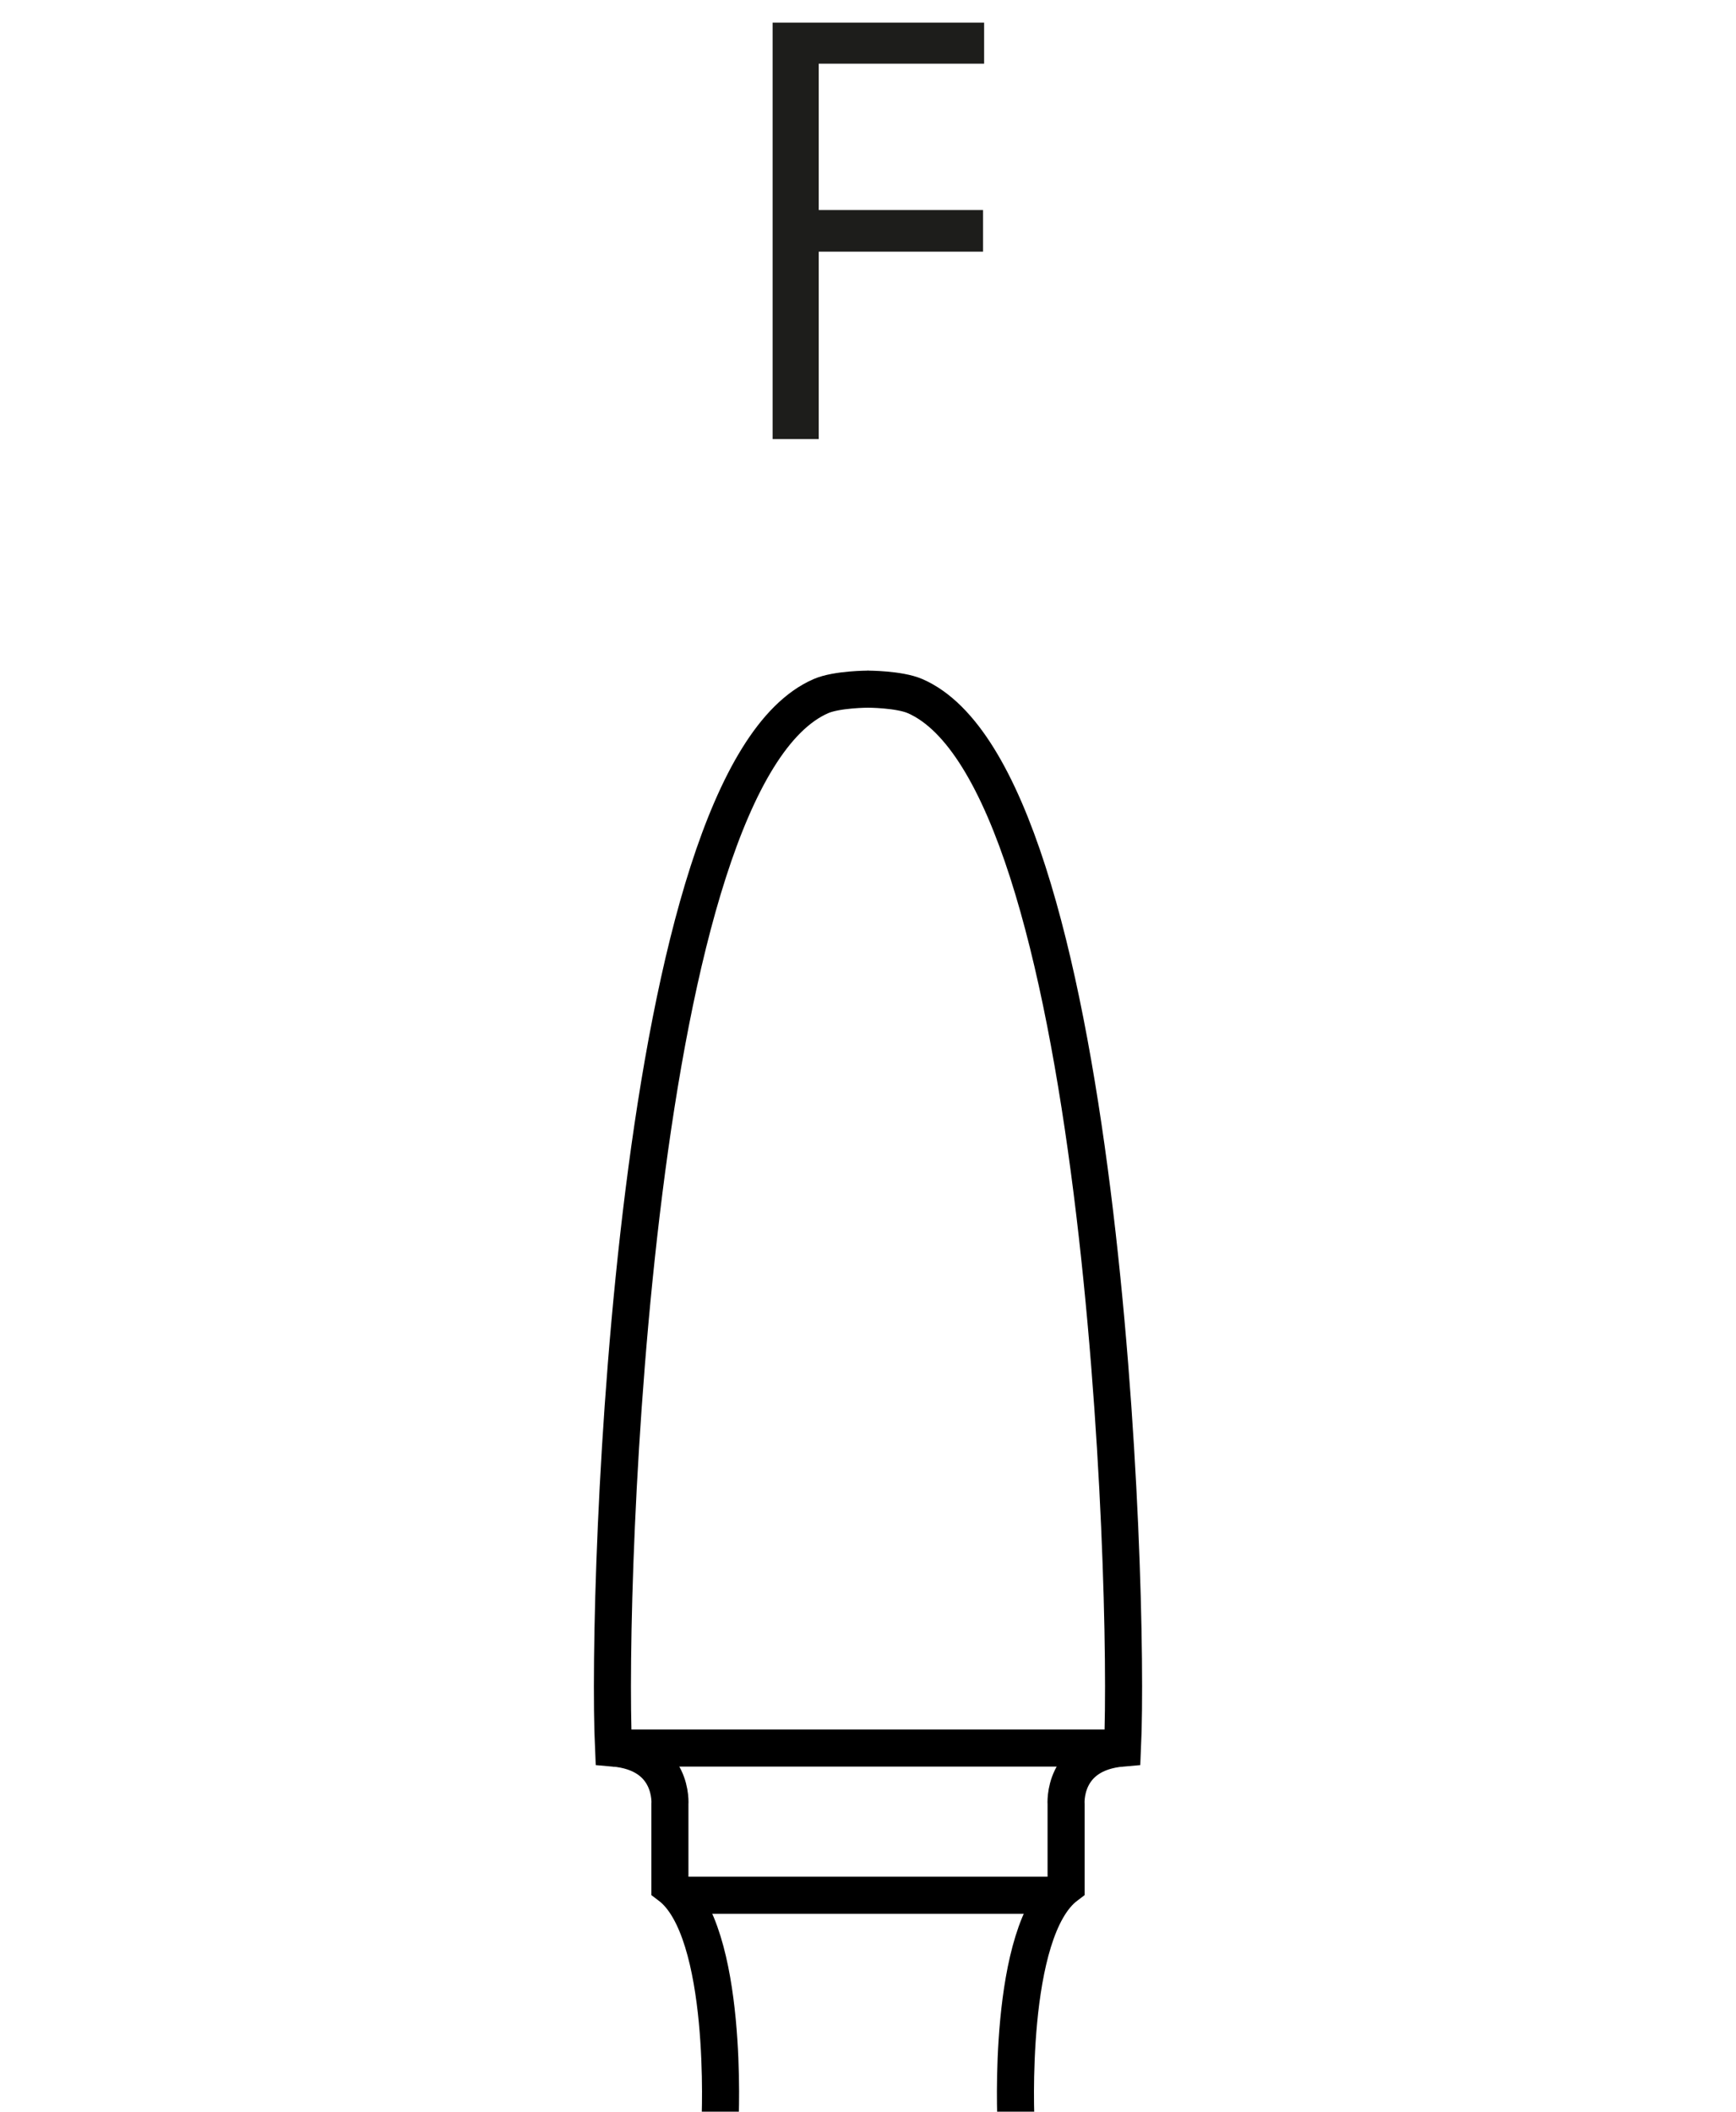
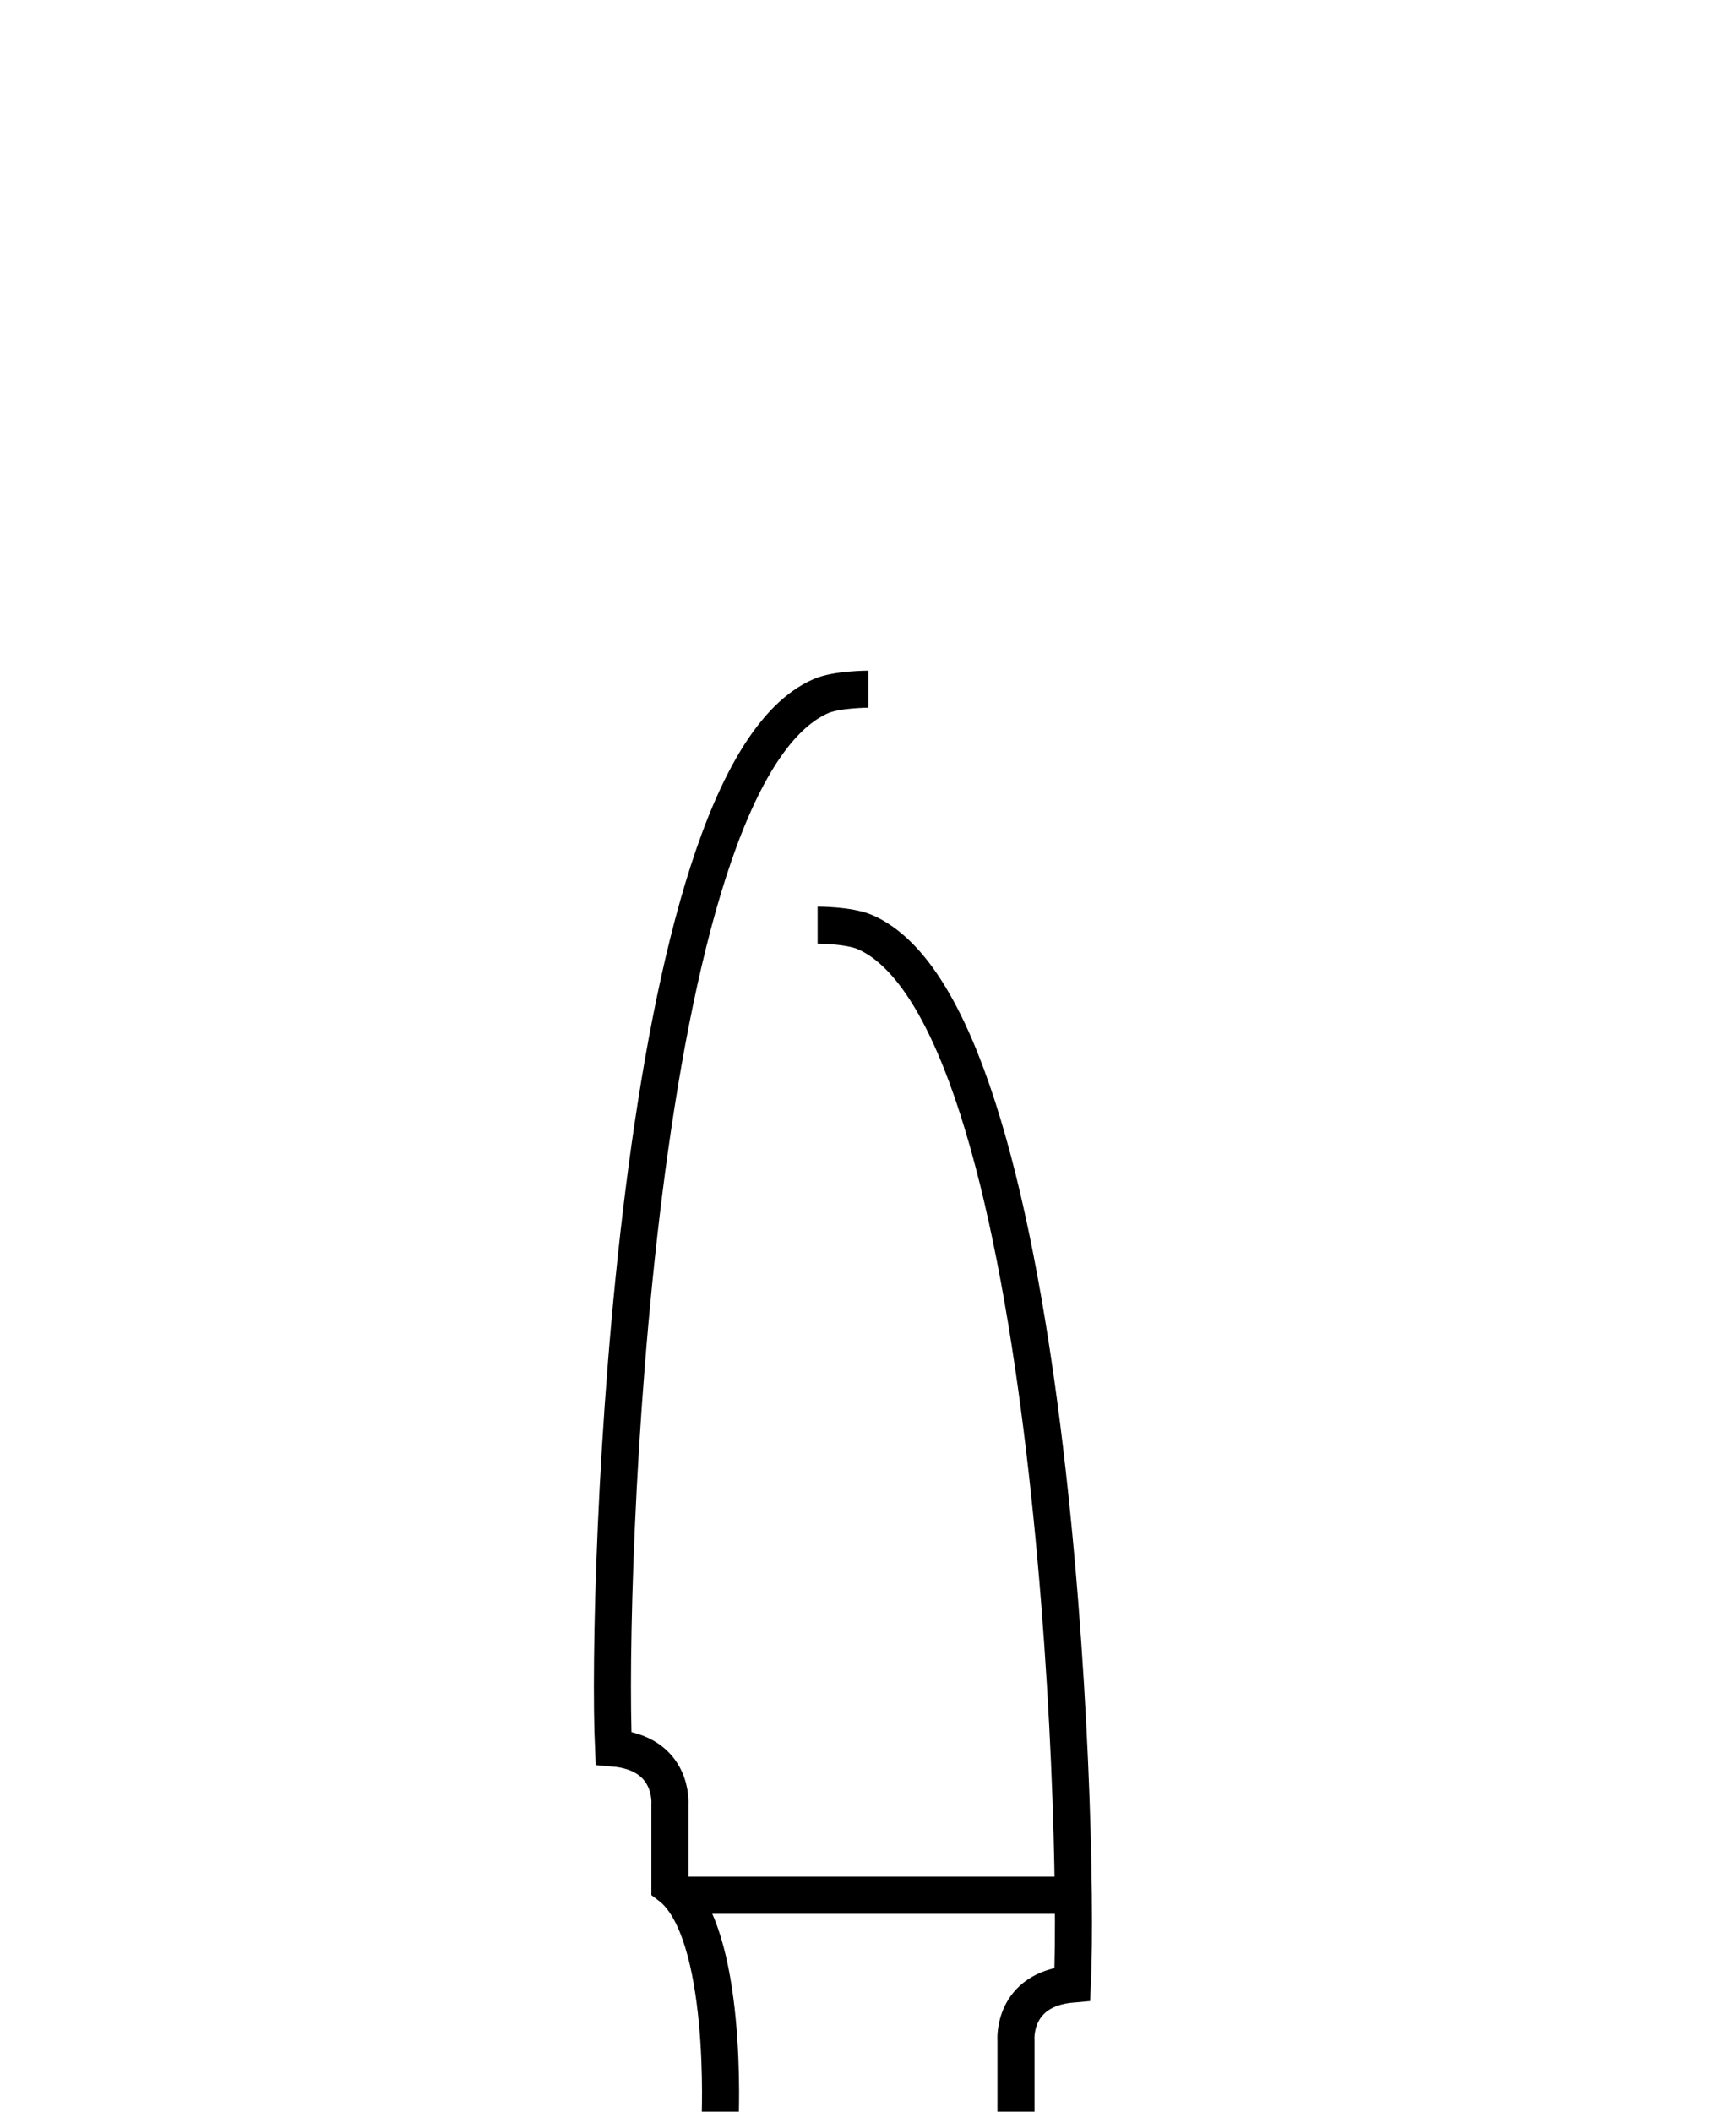
<svg xmlns="http://www.w3.org/2000/svg" version="1.1" id="Capa_1" x="0px" y="0px" viewBox="0 0 37 45" enable-background="new 0 0 37 45" xml:space="preserve">
  <g>
-     <path fill="none" stroke="#000000" stroke-width="0.79" stroke-miterlimit="10" d="M21.654,45.217   c0,0-0.2-4.072,1.068-5.029v-1.736c0,0-0.091-1.092,1.202-1.202   c0.159-3.488-0.417-20.675-4.421-22.416c-0.341-0.148-1.009-0.148-1.009-0.148" />
+     <path fill="none" stroke="#000000" stroke-width="0.79" stroke-miterlimit="10" d="M21.654,45.217   v-1.736c0,0-0.091-1.092,1.202-1.202   c0.159-3.488-0.417-20.675-4.421-22.416c-0.341-0.148-1.009-0.148-1.009-0.148" />
    <path fill="none" stroke="#000000" stroke-width="0.79" stroke-miterlimit="10" d="M15.346,45.217   c0,0,0.2-4.072-1.068-5.029v-1.736c0,0,0.091-1.092-1.202-1.202   c-0.159-3.488,0.417-20.675,4.421-22.416c0.341-0.148,1.009-0.148,1.009-0.148" />
-     <line fill="none" stroke="#000000" stroke-width="0.79" stroke-miterlimit="10" x1="13.065" y1="37.251" x2="23.924" y2="37.251" />
    <line fill="none" stroke="#000000" stroke-width="0.79" stroke-miterlimit="10" x1="14.311" y1="40.388" x2="22.678" y2="40.388" />
  </g>
  <g>
-     <path fill="#1D1D1B" d="M16.466,0.482h4.509v0.875h-3.525v3.119h3.502v0.887h-3.502V9.357   h-0.983V0.482z" />
-   </g>
+     </g>
</svg>